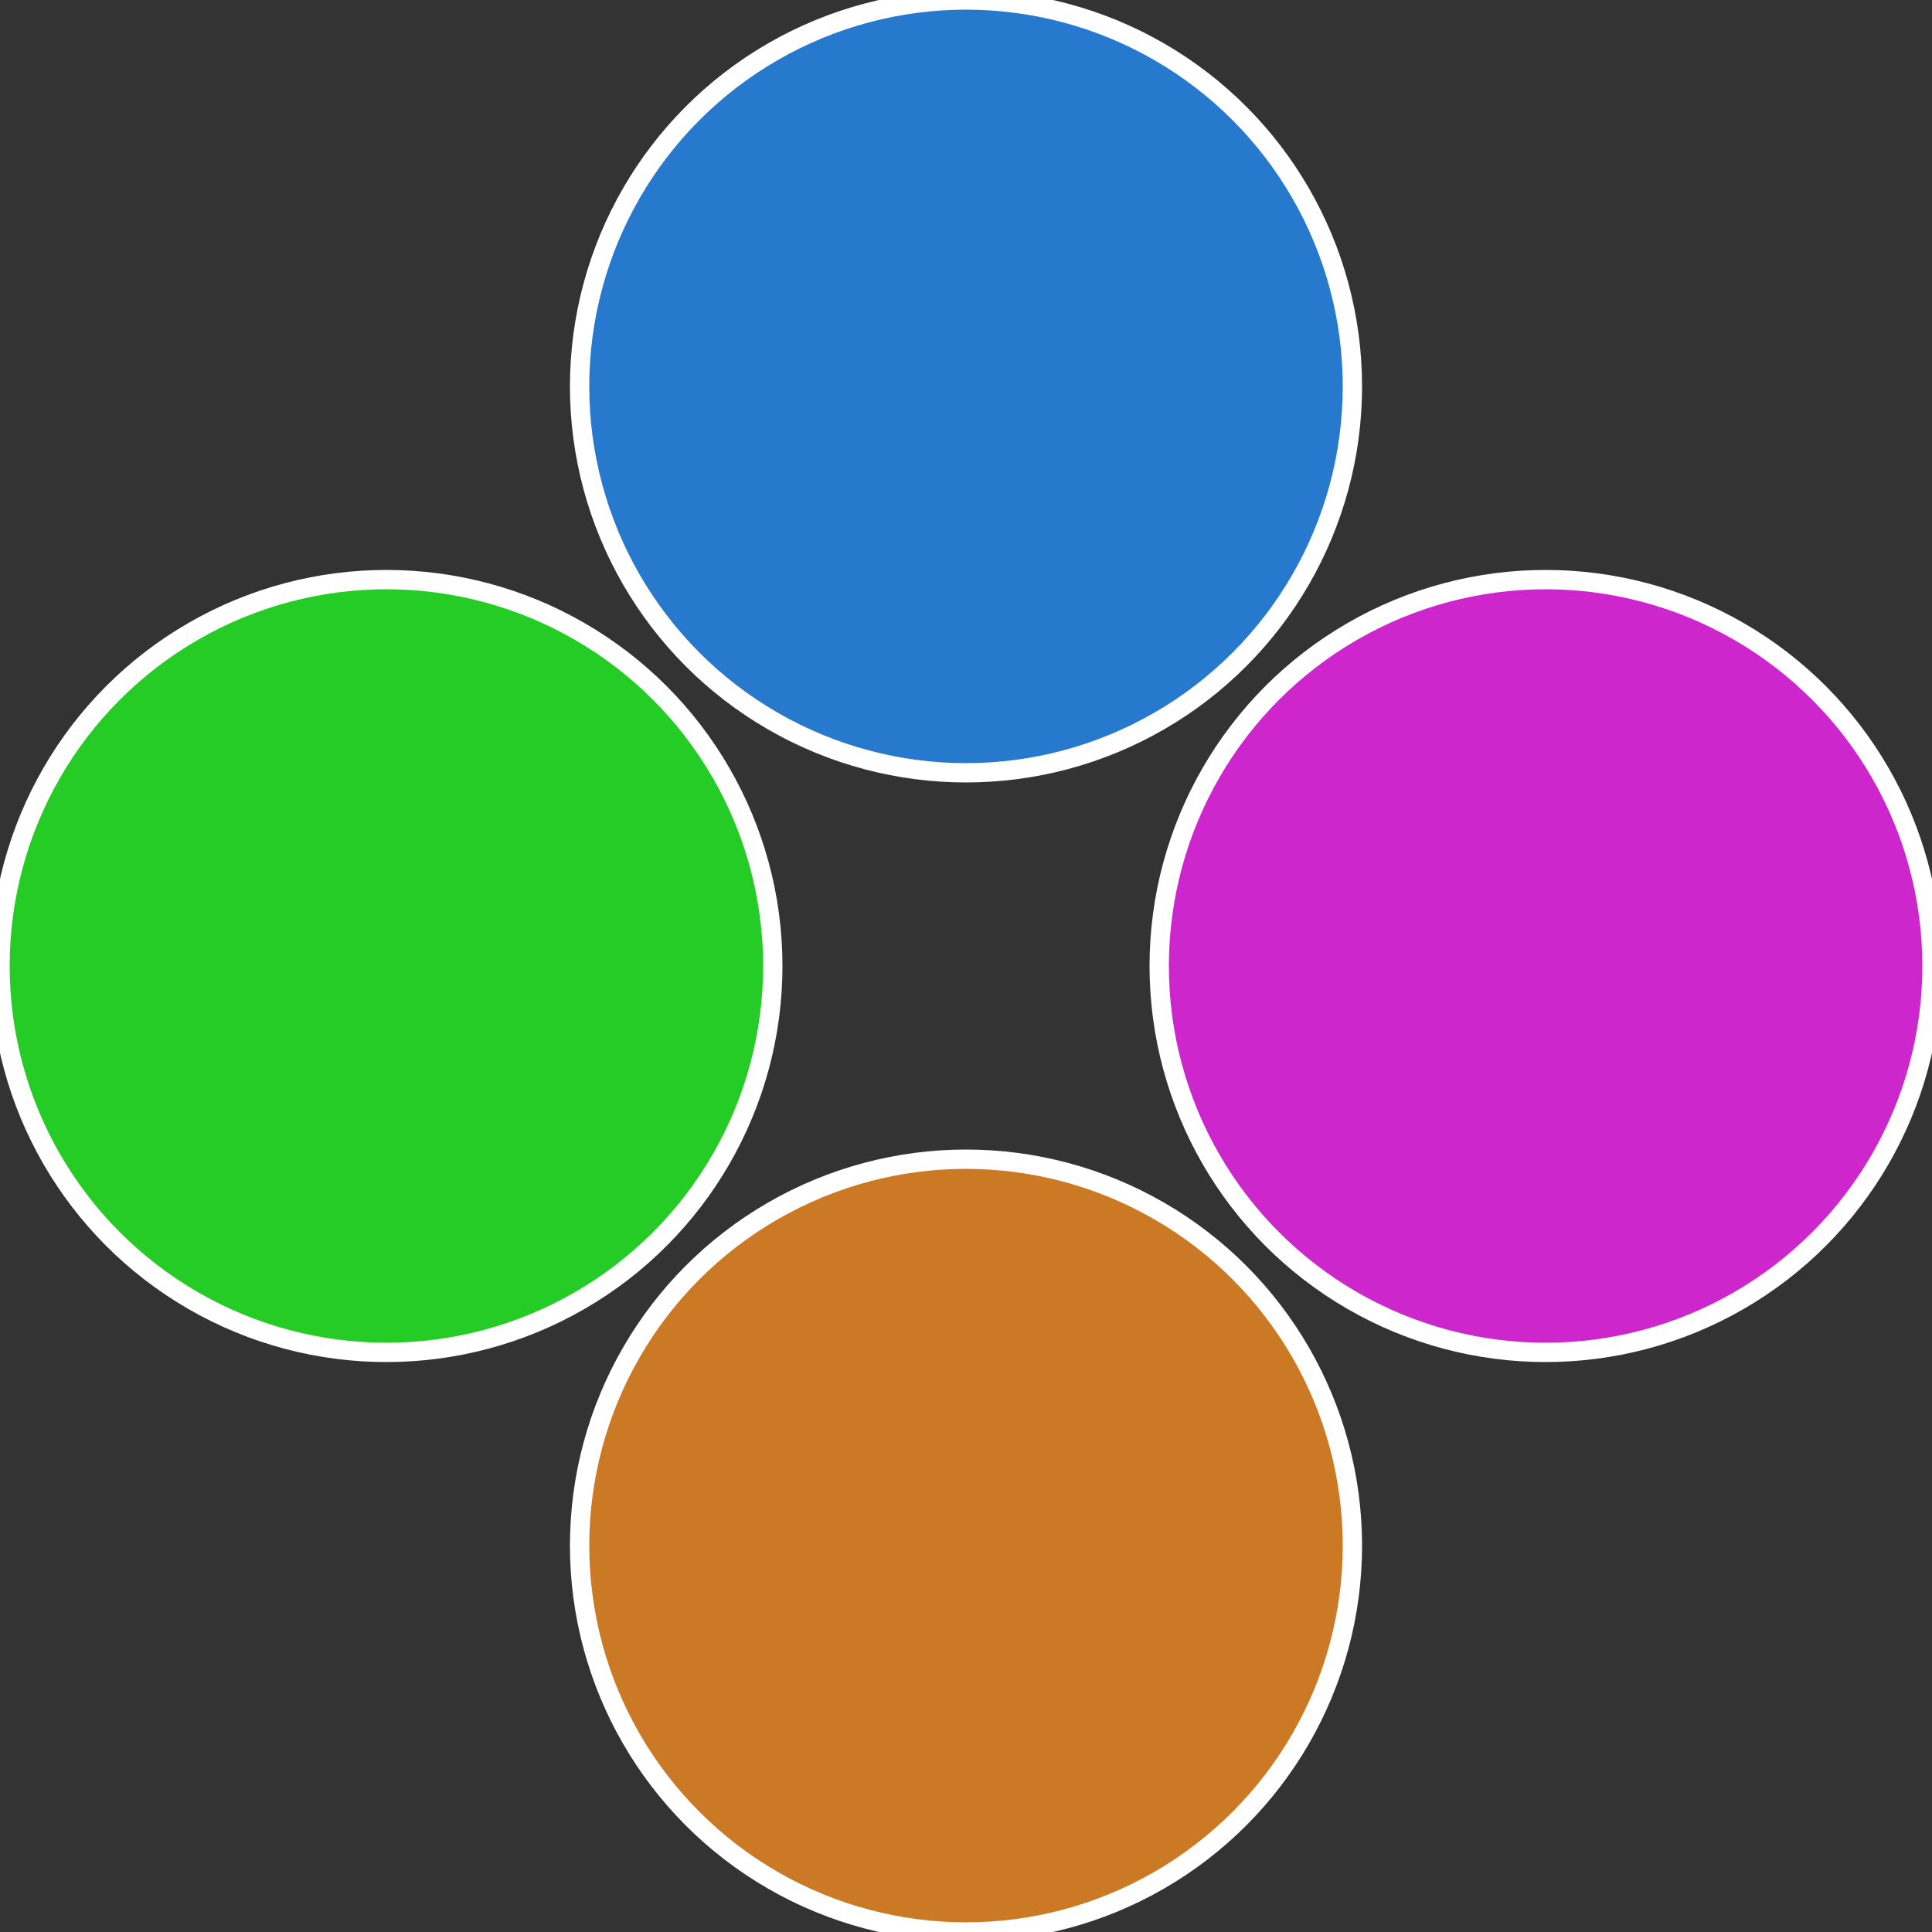
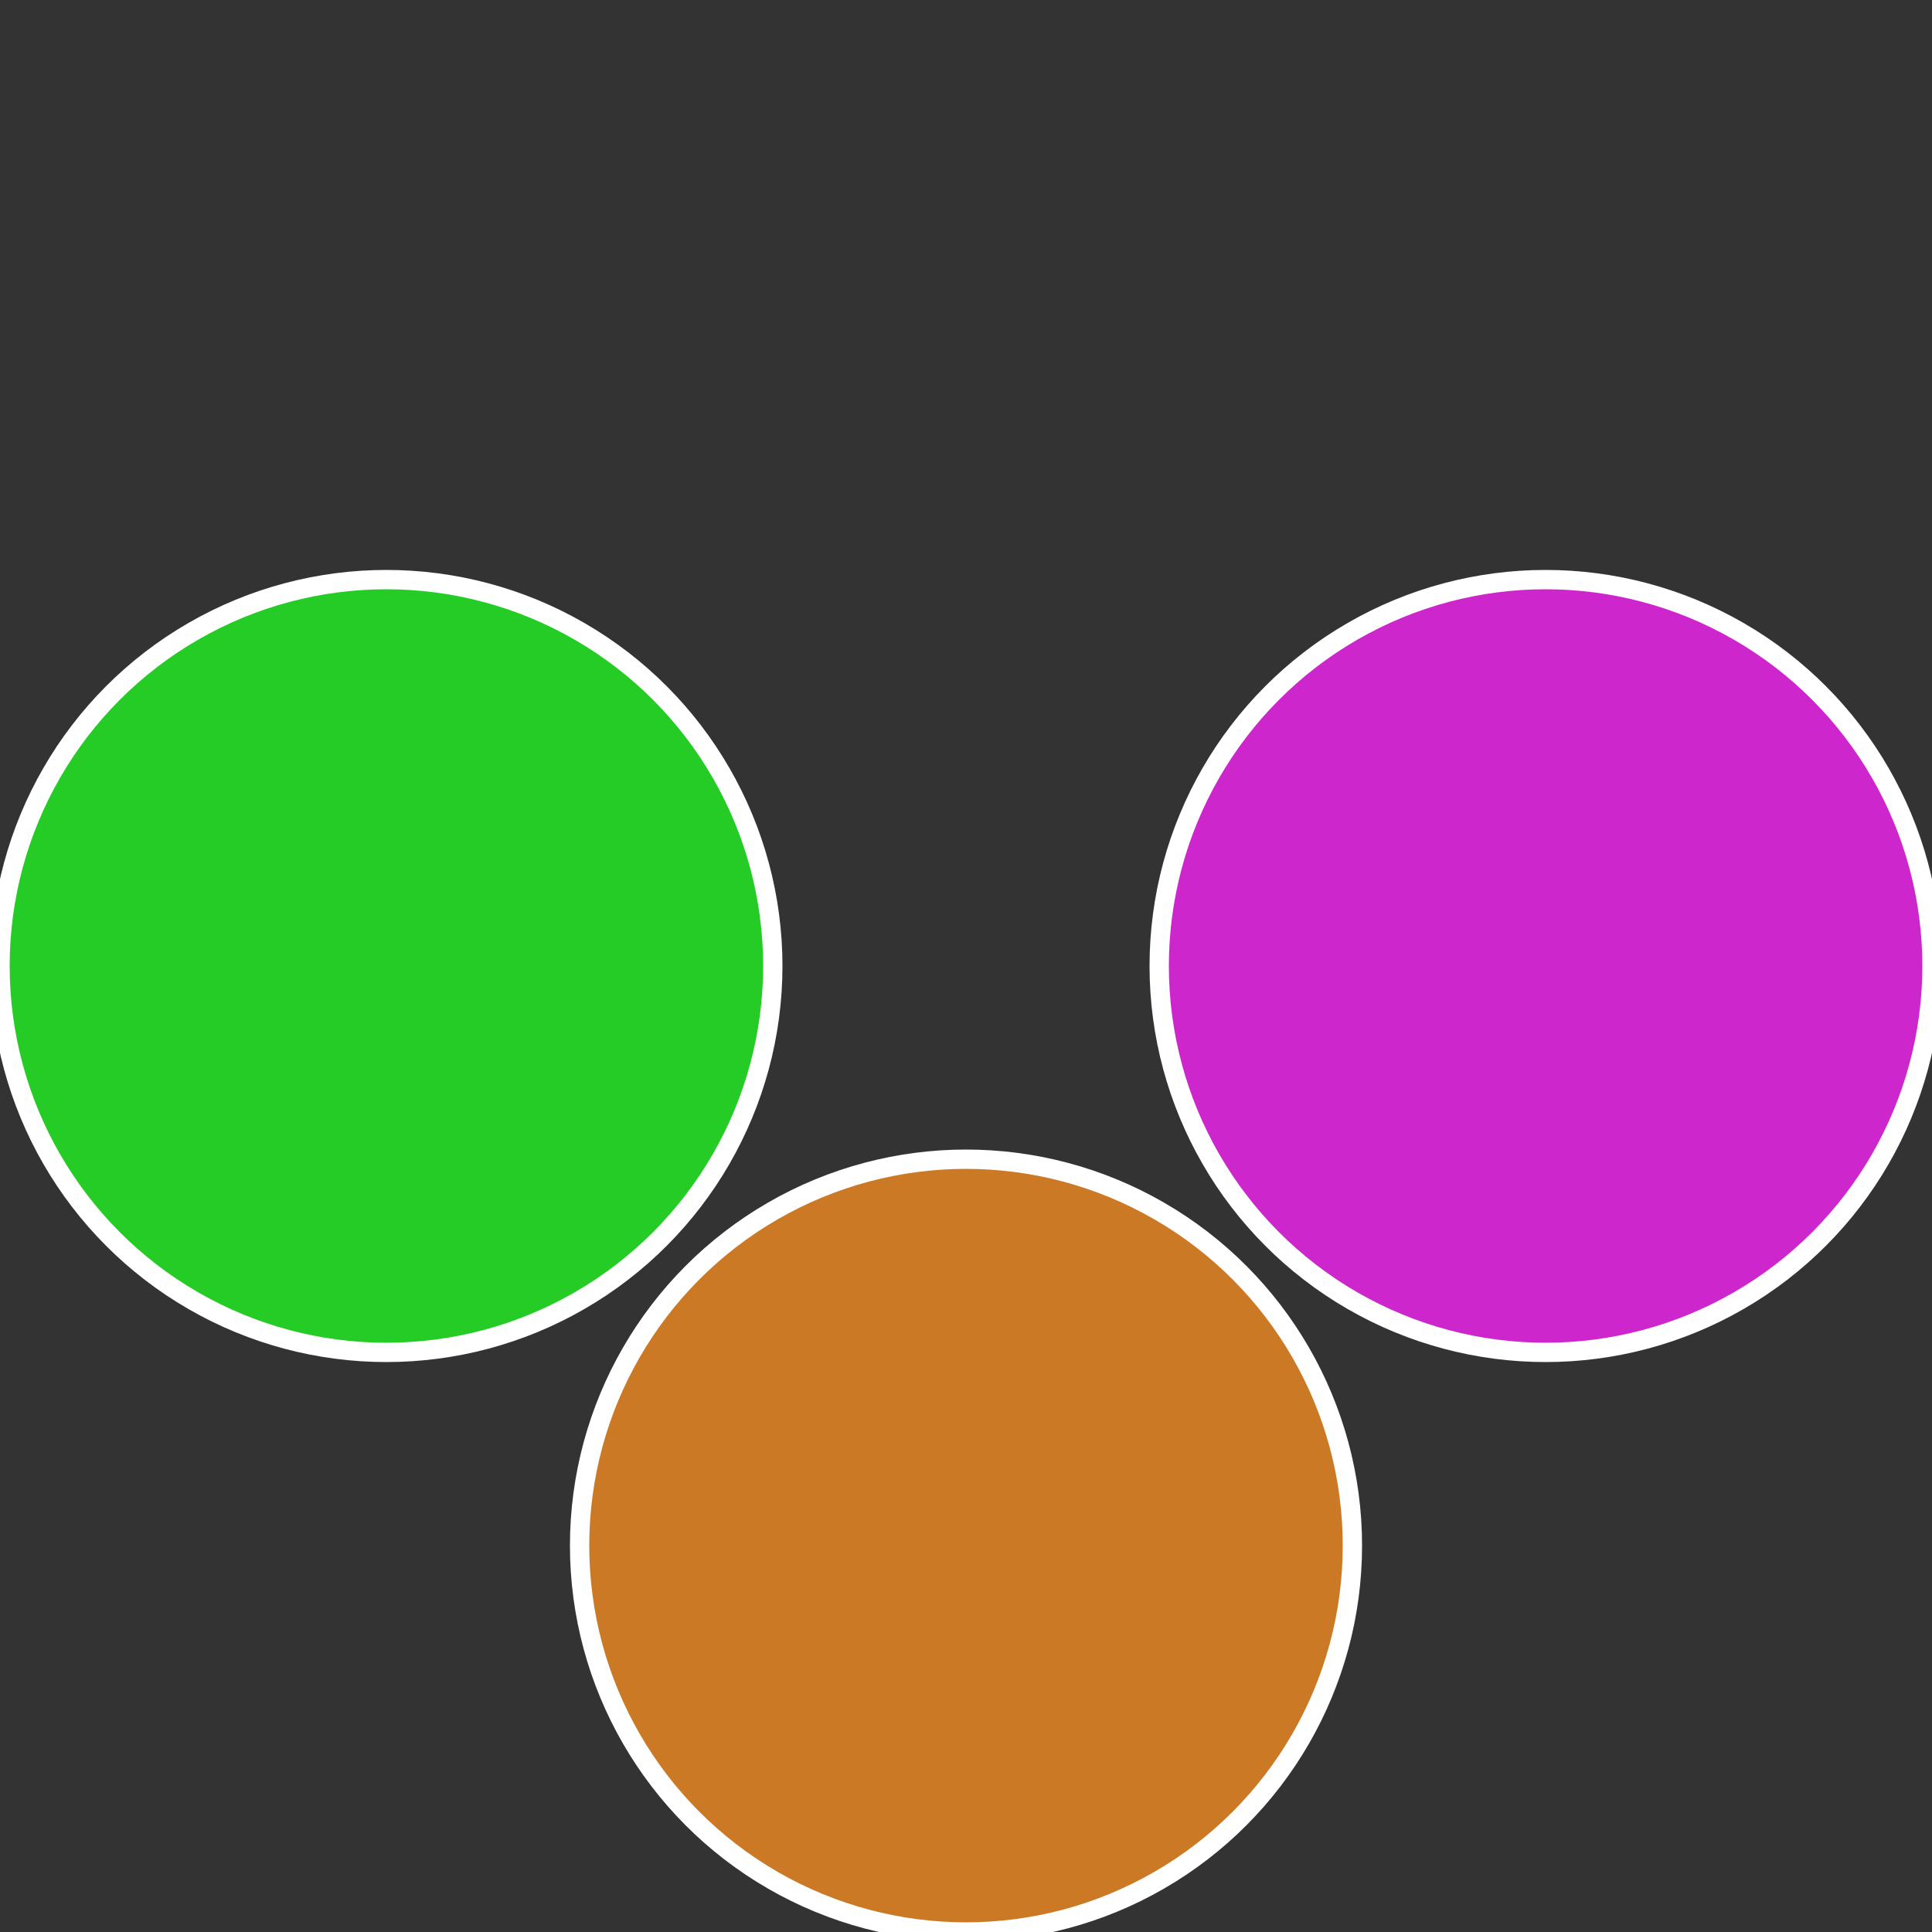
<svg xmlns="http://www.w3.org/2000/svg" width="500" height="500" viewBox="-1 -1 2 2">
  <rect x="-1" y="-1" width="2" height="2" fill="#333333" stroke="none" />
  <circle cx="0.6" cy="0" r="0.4" fill="#cc26cc" stroke="#fff" stroke-width="1%" />
  <circle cx="3.6739403974421E-17" cy="0.6" r="0.4" fill="#cc7926" stroke="#fff" stroke-width="1%" />
  <circle cx="-0.6" cy="7.3478807948841E-17" r="0.4" fill="#26cc26" stroke="#fff" stroke-width="1%" />
-   <circle cx="-1.1021821192326E-16" cy="-0.6" r="0.4" fill="#2679cc" stroke="#fff" stroke-width="1%" />
</svg>